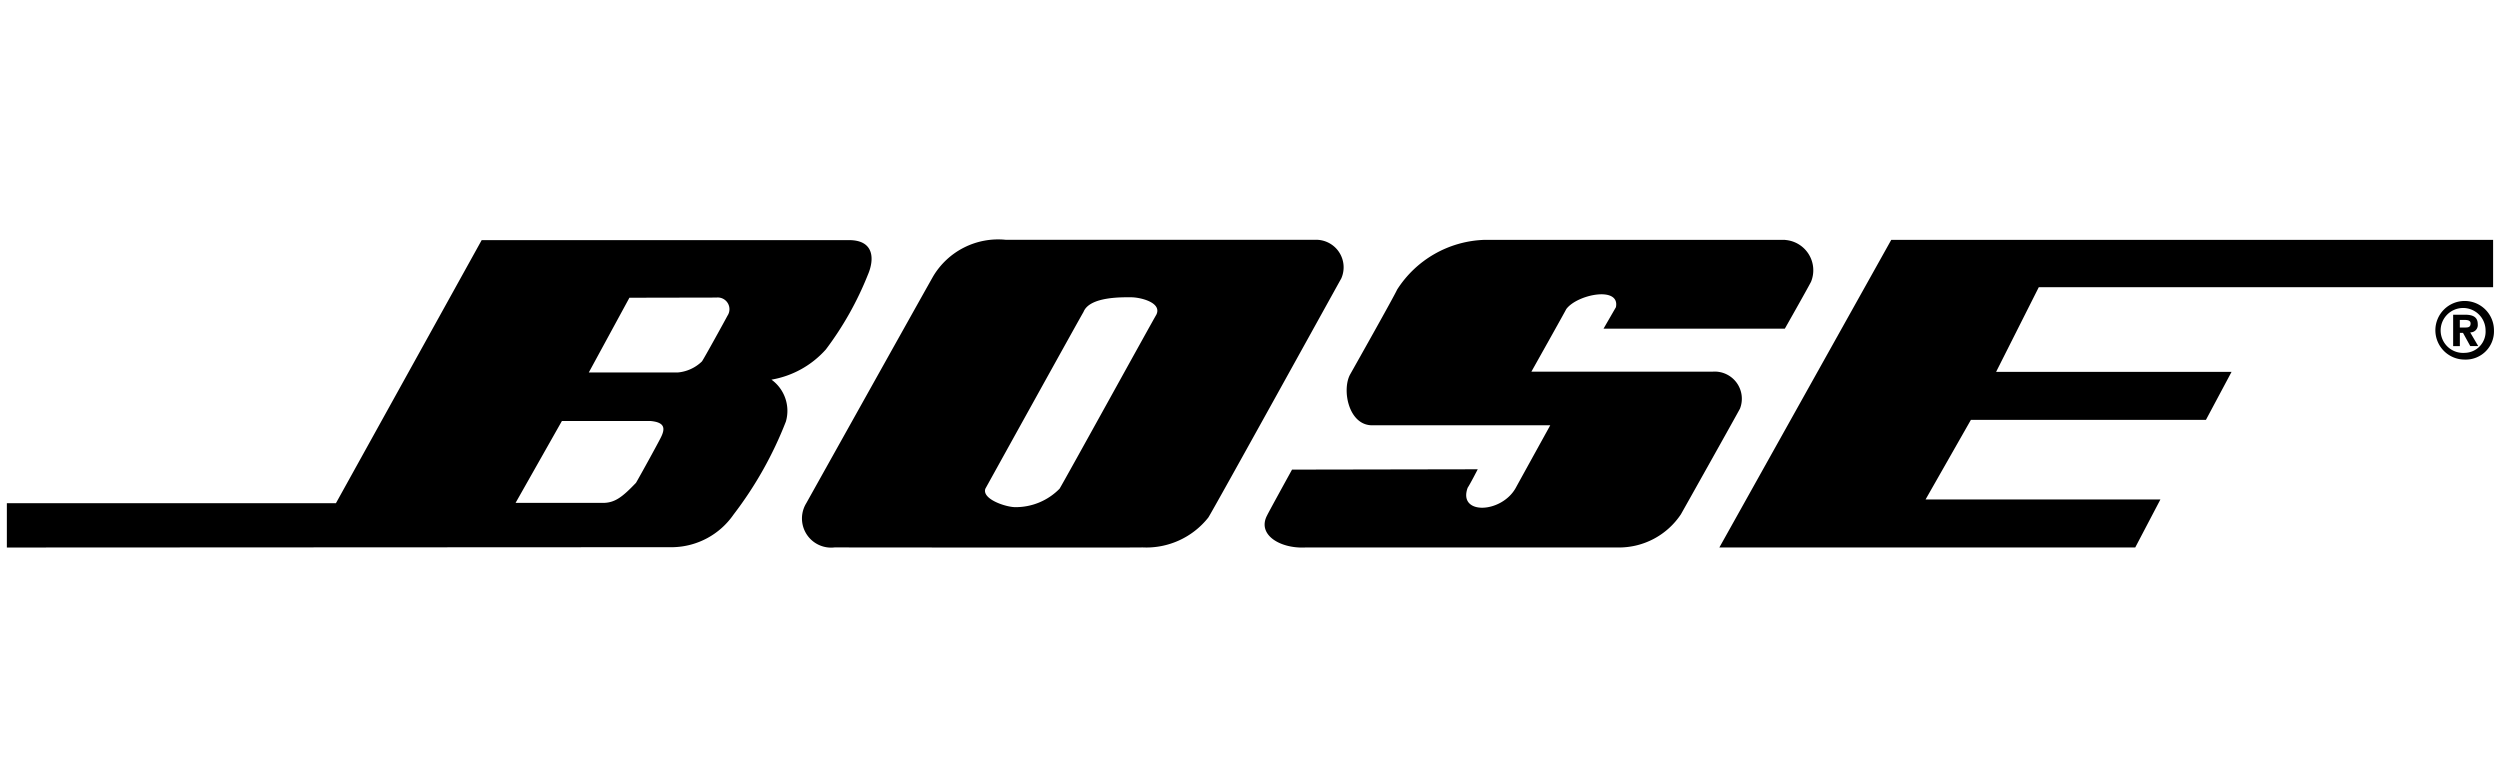
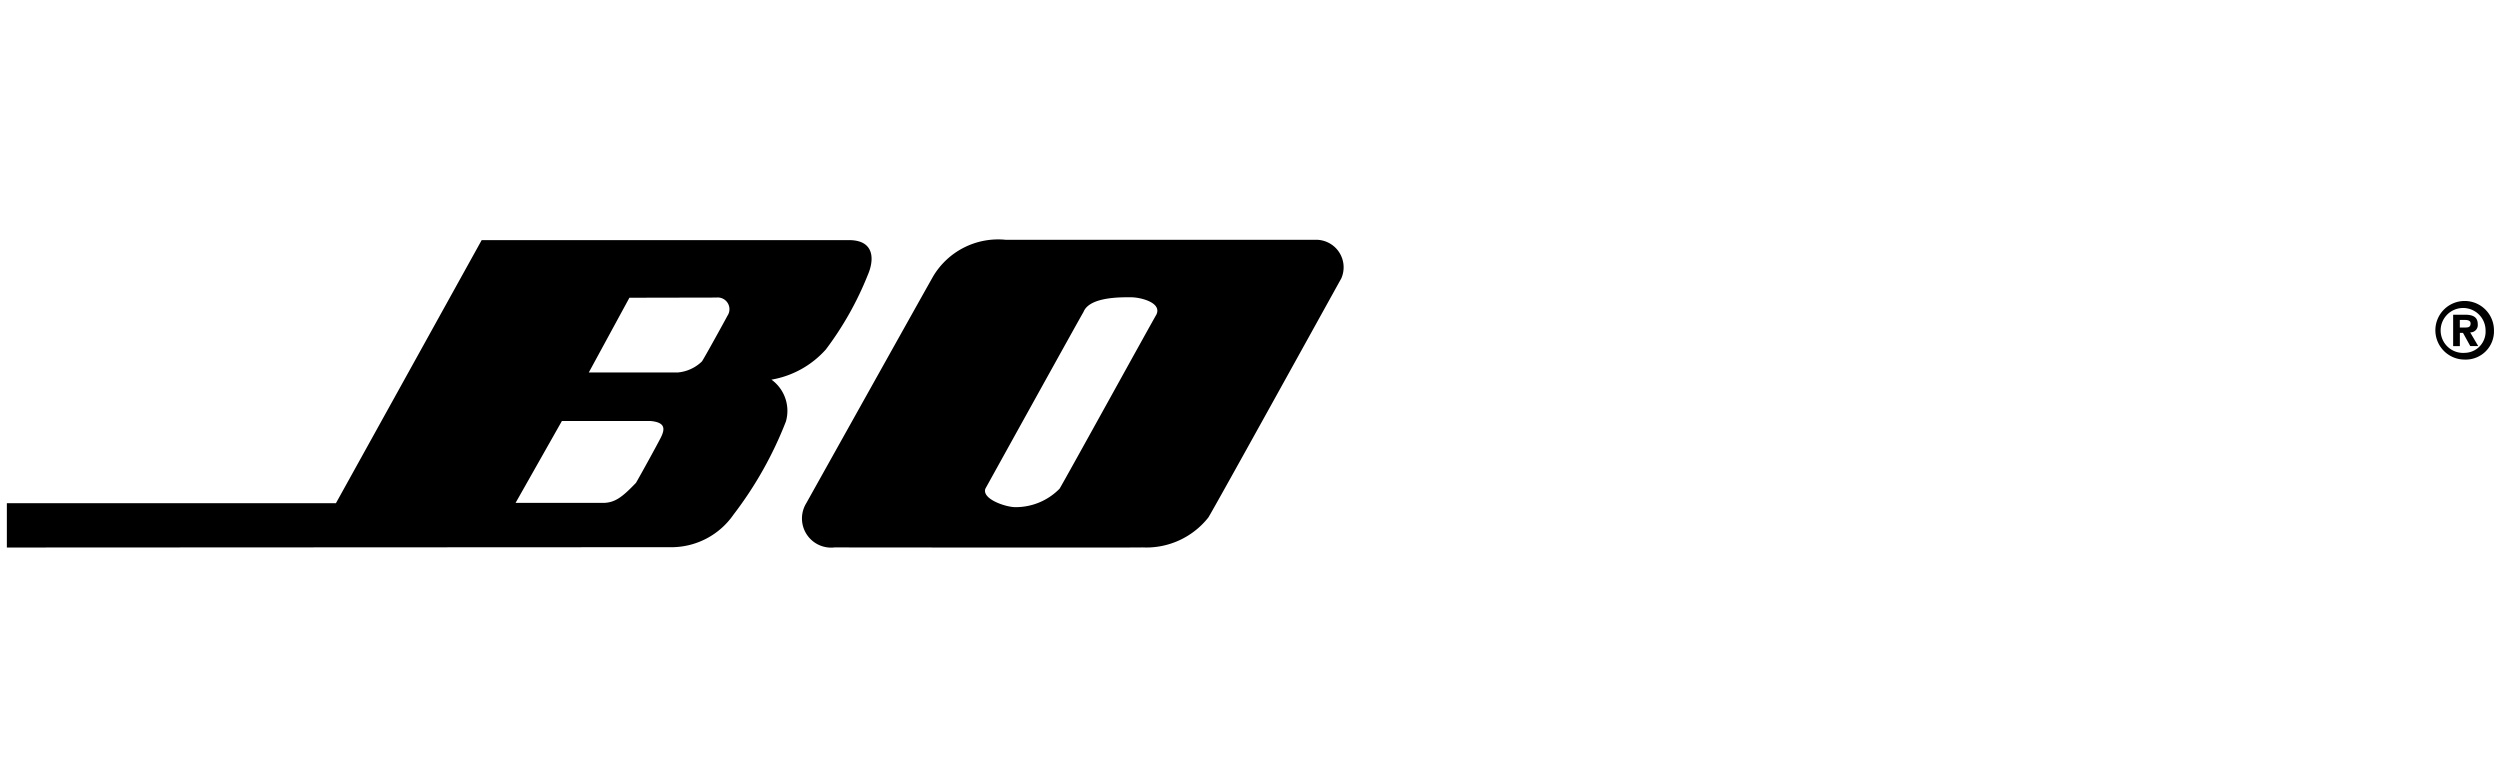
<svg xmlns="http://www.w3.org/2000/svg" width="128" height="40" viewBox="0 0 128 40">
  <defs>
    <clipPath id="clip-path">
      <rect id="Rectángulo_3194" data-name="Rectángulo 3194" width="128" height="16.291" transform="translate(2979 2105.352)" fill="#fff" stroke="#707070" stroke-width="1" />
    </clipPath>
  </defs>
  <g id="lenovo-bose-logo-mobile" transform="translate(-10383 -6235)">
-     <rect id="Rectangle_11475" data-name="Rectangle 11475" width="128" height="40" transform="translate(10383 6235)" fill="#fff" opacity="0" />
    <g id="Enmascarar_grupo_398" data-name="Enmascarar grupo 398" transform="translate(7404 4141.648)" clip-path="url(#clip-path)">
      <g id="bose-better" transform="translate(2979.173 2105.613)">
-         <path id="Trazado_28808" data-name="Trazado 28808" d="M91.229.018h-15.4A5.518,5.518,0,0,0,71.36,2.564c-.171.378-2.167,3.92-2.4,4.333-.448.791-.086,2.663,1.169,2.614H79.2s-1.718,3.112-1.753,3.181c-.721,1.341-2.991,1.427-2.475.017.137-.206.515-.945.515-.945l-9.508.017S64.757,14,64.706,14.118c-.534,1,.67,1.718,1.96,1.65H82.69a3.807,3.807,0,0,0,3.2-1.7c.051-.086,2.941-5.24,3.025-5.412a1.39,1.39,0,0,0-1.4-1.89H78.234s1.718-3.061,1.784-3.2c.55-.757,2.768-1.2,2.544-.1l-.635,1.1H91.21s1.1-1.939,1.341-2.4A1.556,1.556,0,0,0,91.229.023Zm5.43,0-8.8,15.748h21.293l1.289-2.458H98.417l2.32-4.074h12.034l1.312-2.458H102.028l2.184-4.333h23.262V.018ZM0,23.738H2.448a2.552,2.552,0,0,0,1.939-.523,2.157,2.157,0,0,0,.752-1.192,1.086,1.086,0,0,0-.6-1.4,1.518,1.518,0,0,0,.964-1.185c.126-.6-.048-1.479-1.467-1.479H1.229Zm1.7-2.545H3.239c.434,0,.829.193.721.7a1,1,0,0,1-1.105.846H1.375l.332-1.544Zm.476-2.239H3.562c.548,0,.859.145.754.621a.9.9,0,0,1-.991.645H1.907l.269-1.264Zm6.339,3.527a.931.931,0,0,1-.824.465c-.91,0-.821-.725-.784-1.047H9.852l.043-.2c.416-1.957-.666-2.36-1.512-2.36A2.577,2.577,0,0,0,5.869,21.5c-.375,1.763.43,2.344,1.629,2.344a2.393,2.393,0,0,0,2.172-1.369ZM7.1,21.169a1.117,1.117,0,0,1,1.07-.9c.362,0,.761.209.678.9Zm5.533-2.875H11.5l-.247,1.16h-.579l-.171.806h.577l-.552,2.6c-.118.555-.019.926.955.926h.145c.177,0,.355-.009.535-.016l.182-.853c-.086.008-.165.016-.237.016-.458,0-.447-.1-.393-.344l.495-2.327h.7l.171-.806h-.7l.247-1.16Zm2.682,0H14.185l-.247,1.16h-.579l-.171.805h.579l-.552,2.6c-.118.555-.019.926.955.926h.145c.177,0,.355-.009.535-.016l.182-.853c-.086.008-.165.016-.237.016-.458,0-.447-.1-.393-.344l.495-2.327h.7l.171-.806h-.7l.247-1.16Zm3.049,4.189a.931.931,0,0,1-.824.465c-.91,0-.821-.725-.784-1.047H19.69l.043-.2c.416-1.957-.666-2.36-1.512-2.36a2.577,2.577,0,0,0-2.513,2.167c-.375,1.763.43,2.344,1.629,2.344a2.393,2.393,0,0,0,2.172-1.369Zm-1.418-1.313a1.117,1.117,0,0,1,1.07-.9c.362,0,.761.209.678.9Zm3.1,2.569h1.127l.474-2.233A1.164,1.164,0,0,1,22.9,20.484a2.034,2.034,0,0,1,.319.016l.243-1.143a1.92,1.92,0,0,0-.214-.016,1.637,1.637,0,0,0-1.358.853h-.016l.155-.742H20.953l-.908,4.284Zm9.542-2.981c.171-1.208-.786-1.417-1.624-1.417a1.89,1.89,0,0,0-2.036,1.434c-.344,1.6,2.432,1.064,2.279,1.78-.034.161-.233.443-.811.443-.709,0-.878-.265-.8-.628h-1.16c-.21,1.143.776,1.482,1.746,1.482a2.062,2.062,0,0,0,2.19-1.474c.336-1.579-2.451-1.086-2.306-1.763.04-.185.171-.419.782-.419s.647.29.638.563h1.1Zm4.906.838a1.655,1.655,0,0,0-1.711-2.255A2.687,2.687,0,0,0,30.11,21.6a1.655,1.655,0,0,0,1.711,2.255,2.687,2.687,0,0,0,2.672-2.257Zm-1.16,0c-.116.547-.438,1.3-1.309,1.3s-.87-.757-.753-1.3.44-1.306,1.312-1.306.87.759.752,1.3ZM39.6,19.454H38.478l-.526,2.472a1.1,1.1,0,0,1-1.077.974c-.344,0-.705-.129-.566-.79l.565-2.658H35.745l-.6,2.815c-.233,1.1.277,1.578,1.122,1.578a1.793,1.793,0,0,0,1.461-.717h.016l-.128.6h1.079l.911-4.285Zm4.648,1.319a1.086,1.086,0,0,0-1.185-1.434,1.777,1.777,0,0,0-1.446.742H41.6l.133-.628H40.657l-.911,4.289h1.127l.522-2.456a1.133,1.133,0,0,1,1.1-.991c.717,0,.621.531.553.846l-.552,2.6h1.127Zm5.559-2.817H48.683l-.437,2.054H48.23a1.067,1.067,0,0,0-1.1-.669,2.458,2.458,0,0,0-2.25,2.207c-.25,1.176.042,2.3,1.314,2.3a1.718,1.718,0,0,0,1.379-.656h.016l-.114.543h1.1Zm-3.784,3.672c.144-.677.521-1.313,1.237-1.313.776,0,.819.693.673,1.375a1.365,1.365,0,0,1-1.261,1.232c-.725,0-.759-.787-.651-1.3Zm8.223-3.336H53.12l-.247,1.16h-.579l-.171.806H52.7l-.553,2.6c-.118.555-.019.926.955.926h.145c.177,0,.355-.009.535-.016l.182-.853c-.086.008-.165.016-.237.016-.458,0-.447-.1-.393-.344l.495-2.327h.7l.171-.806H54l.247-1.16Zm4.765,2.482a1.086,1.086,0,0,0-1.185-1.434,1.683,1.683,0,0,0-1.382.669H56.43l.437-2.054h-1.13l-1.228,5.786h1.127l.522-2.456a1.133,1.133,0,0,1,1.092-.994c.717,0,.621.531.553.846l-.548,2.6h1.127l.63-2.963Zm.409,2.967H60.55l.474-2.233a1.164,1.164,0,0,1,1.258-1.025,2.031,2.031,0,0,1,.319.016l.243-1.143a1.918,1.918,0,0,0-.214-.016,1.637,1.637,0,0,0-1.358.853H61.25l.155-.742H60.331ZM66.991,21.6a1.655,1.655,0,0,0-1.711-2.255A2.687,2.687,0,0,0,62.61,21.6a1.655,1.655,0,0,0,1.711,2.255A2.687,2.687,0,0,0,66.991,21.6Zm-1.16,0c-.116.547-.438,1.3-1.309,1.3s-.87-.757-.753-1.3.438-1.3,1.309-1.3.87.757.752,1.3ZM72.1,19.457h-1.13l-.529,2.471a1.1,1.1,0,0,1-1.078.974c-.344,0-.705-.129-.566-.79l.565-2.658H68.241l-.6,2.814c-.233,1.1.277,1.578,1.122,1.578a1.793,1.793,0,0,0,1.461-.717h.016l-.128.6H71.19l.911-4.285Zm3.905,0-.135.637h-.017a1,1,0,0,0-1.1-.749,2.458,2.458,0,0,0-2.25,2.2c-.319,1.5.344,2.215,1.375,2.215a1.487,1.487,0,0,0,1.281-.645l.013.016-.109.515c-.147.693-.5.983-1.1.983-.652,0-.7-.217-.7-.434H72.041c-.145.91.709,1.289,1.594,1.289,2.11,0,2.429-1.232,2.586-1.976l.859-4.059H76.006Zm-2.353,2.167c.213-1,.744-1.3,1.164-1.3.628,0,.847.563.7,1.257-.126.587-.457,1.241-1.222,1.241-.673,0-.759-.648-.642-1.194Zm8.016-.846a1.086,1.086,0,0,0-1.185-1.434,1.683,1.683,0,0,0-1.382.669h-.016l.437-2.054H78.395l-1.23,5.783h1.127l.522-2.456a1.133,1.133,0,0,1,1.1-.991c.717,0,.621.531.553.846l-.553,2.6h1.128Zm2.647,2.963h1.126l.474-2.233a1.164,1.164,0,0,1,1.257-1.023,2.033,2.033,0,0,1,.319.016l.243-1.143a1.915,1.915,0,0,0-.214-.016,1.629,1.629,0,0,0-1.358.853h-.016l.155-.742H85.224Zm5.928-1.256a.931.931,0,0,1-.824.465c-.91,0-.821-.725-.784-1.047h2.939l.043-.2c.416-1.957-.666-2.36-1.512-2.36a2.577,2.577,0,0,0-2.514,2.167c-.375,1.763.43,2.344,1.629,2.344a2.394,2.394,0,0,0,2.172-1.369h-1.16Zm-1.417-1.319a1.117,1.117,0,0,1,1.07-.9c.362,0,.761.209.678.9Zm7.273-.41c.171-1.208-.786-1.417-1.624-1.417a1.894,1.894,0,0,0-2.036,1.434c-.344,1.6,2.432,1.064,2.28,1.78-.034.161-.233.443-.811.443-.709,0-.877-.265-.8-.628h-1.16c-.211,1.143.776,1.482,1.746,1.482a2.062,2.062,0,0,0,2.19-1.474c.335-1.579-2.451-1.086-2.307-1.763.04-.185.171-.419.782-.419s.647.29.638.563h1.1Zm3.107,1.723a.931.931,0,0,1-.824.465c-.91,0-.821-.725-.784-1.047h2.939l.043-.2c.416-1.957-.666-2.36-1.512-2.36A2.577,2.577,0,0,0,96.555,21.5c-.375,1.763.43,2.344,1.629,2.344a2.393,2.393,0,0,0,2.172-1.369Zm-1.42-1.313a1.117,1.117,0,0,1,1.07-.9c.362,0,.761.209.678.9Zm7.255-.587c.224-1.055-.84-1.241-1.444-1.241a2.026,2.026,0,0,0-2.233,1.5h1.086a.782.782,0,0,1,.819-.6c.29,0,.736.024.635.5a.485.485,0,0,1-.465.338l-1.047.155a1.707,1.707,0,0,0-1.539,1.369.953.953,0,0,0,1.04,1.248,2.186,2.186,0,0,0,1.517-.621,1.767,1.767,0,0,0,0,.507h1.216l.036-.171c-.126-.048-.216-.161-.107-.669l.493-2.32ZM103.595,22.2a1.208,1.208,0,0,1-1.186.846.388.388,0,0,1-.414-.515c.1-.465.465-.573.9-.645a1.976,1.976,0,0,0,.815-.233Zm1.776,1.545H106.5l.474-2.233a1.164,1.164,0,0,1,1.256-1.023,2.032,2.032,0,0,1,.319.016l.243-1.143a1.919,1.919,0,0,0-.214-.016,1.638,1.638,0,0,0-1.358.853H107.2l.155-.742h-1.078Zm5.859-1.562a1.031,1.031,0,0,1-.925.749c-.853,0-.673-.926-.574-1.4.112-.531.448-1.241,1.157-1.241.53-.033.614.41.6.693h1.143c.179-1.337-.867-1.643-1.546-1.643a2.6,2.6,0,0,0-2.56,2.376c-.192.9-.086,2.134,1.527,2.134a2.385,2.385,0,0,0,2.313-1.675h-1.143Zm6.026-1.4a1.086,1.086,0,0,0-1.185-1.434,1.683,1.683,0,0,0-1.382.669h-.016l.437-2.054h-1.128l-1.229,5.782h1.129l.522-2.456a1.133,1.133,0,0,1,1.1-.991c.717,0,.621.531.553.846l-.552,2.6h1.127Z" transform="translate(0 0.002)" fill-rule="evenodd" />
        <path id="Trazado_28809" data-name="Trazado 28809" d="M684.72,37.75h.162l.372.676h.407l-.411-.7a.376.376,0,0,0,.388-.419c0-.368-.245-.486-.661-.486h-.6v1.609h.344V37.75Zm0-.273v-.388h.241c.13,0,.31.012.31.178s-.091.209-.246.209Zm1.748.146a1.5,1.5,0,1,0-1.5,1.495,1.446,1.446,0,0,0,1.5-1.493Zm-.43,0a1.086,1.086,0,0,1-1.067,1.151h0a1.15,1.15,0,1,1,1.067-1.147Zm5.692-17.711h.162l.372.676h.407l-.411-.7a.376.376,0,0,0,.388-.419c0-.368-.245-.486-.66-.486h-.6v1.609h.344v-.676Zm0-.273v-.388h.241c.13,0,.31.012.31.178s-.091.209-.244.209Zm1.748.146a1.5,1.5,0,1,0-1.5,1.495,1.446,1.446,0,0,0,1.5-1.493Zm-.43,0a1.086,1.086,0,0,1-1.067,1.151h0a1.15,1.15,0,1,1,1.067-1.147Z" transform="translate(-565.96 -15.131)" />
        <path id="Trazado_28810" data-name="Trazado 28810" d="M68,0H52.185A3.874,3.874,0,0,0,48.47,1.858c-.24.413-6.357,11.365-6.5,11.622a1.493,1.493,0,0,0,1.444,2.27c.877,0,15.216.017,15.766,0a4.049,4.049,0,0,0,3.37-1.53c.24-.361,6.585-11.846,6.808-12.241A1.41,1.41,0,0,0,68,0ZM56.157,3.7c-.206.344-4.831,8.7-5.021,9.043-.189.534,1.049.945,1.53.945a3.143,3.143,0,0,0,2.27-.945c.31-.515,4.745-8.562,4.952-8.906.31-.621-.808-.894-1.289-.894-.413,0-2.133-.051-2.441.757ZM1.036,13.485v2.27l34.111-.017a3.871,3.871,0,0,0,3.093-1.667,19.366,19.366,0,0,0,2.682-4.765,1.97,1.97,0,0,0-.738-2.146,4.826,4.826,0,0,0,2.785-1.546A16.483,16.483,0,0,0,45.116,1.8c.344-.791.344-1.784-.963-1.784H25.347L17.885,13.485ZM29.455,9.276,27.082,13.47H31.6c.584-.017.963-.31,1.65-1.031.24-.413,1.1-1.976,1.272-2.32.24-.481.189-.776-.533-.842Zm3.456-6.31L30.831,6.793h4.553a2.031,2.031,0,0,0,1.241-.567c.1-.137,1.2-2.133,1.306-2.338a.6.6,0,0,0-.567-.931Z" transform="translate(-0.858 0.017)" fill-rule="evenodd" />
      </g>
    </g>
  </g>
</svg>